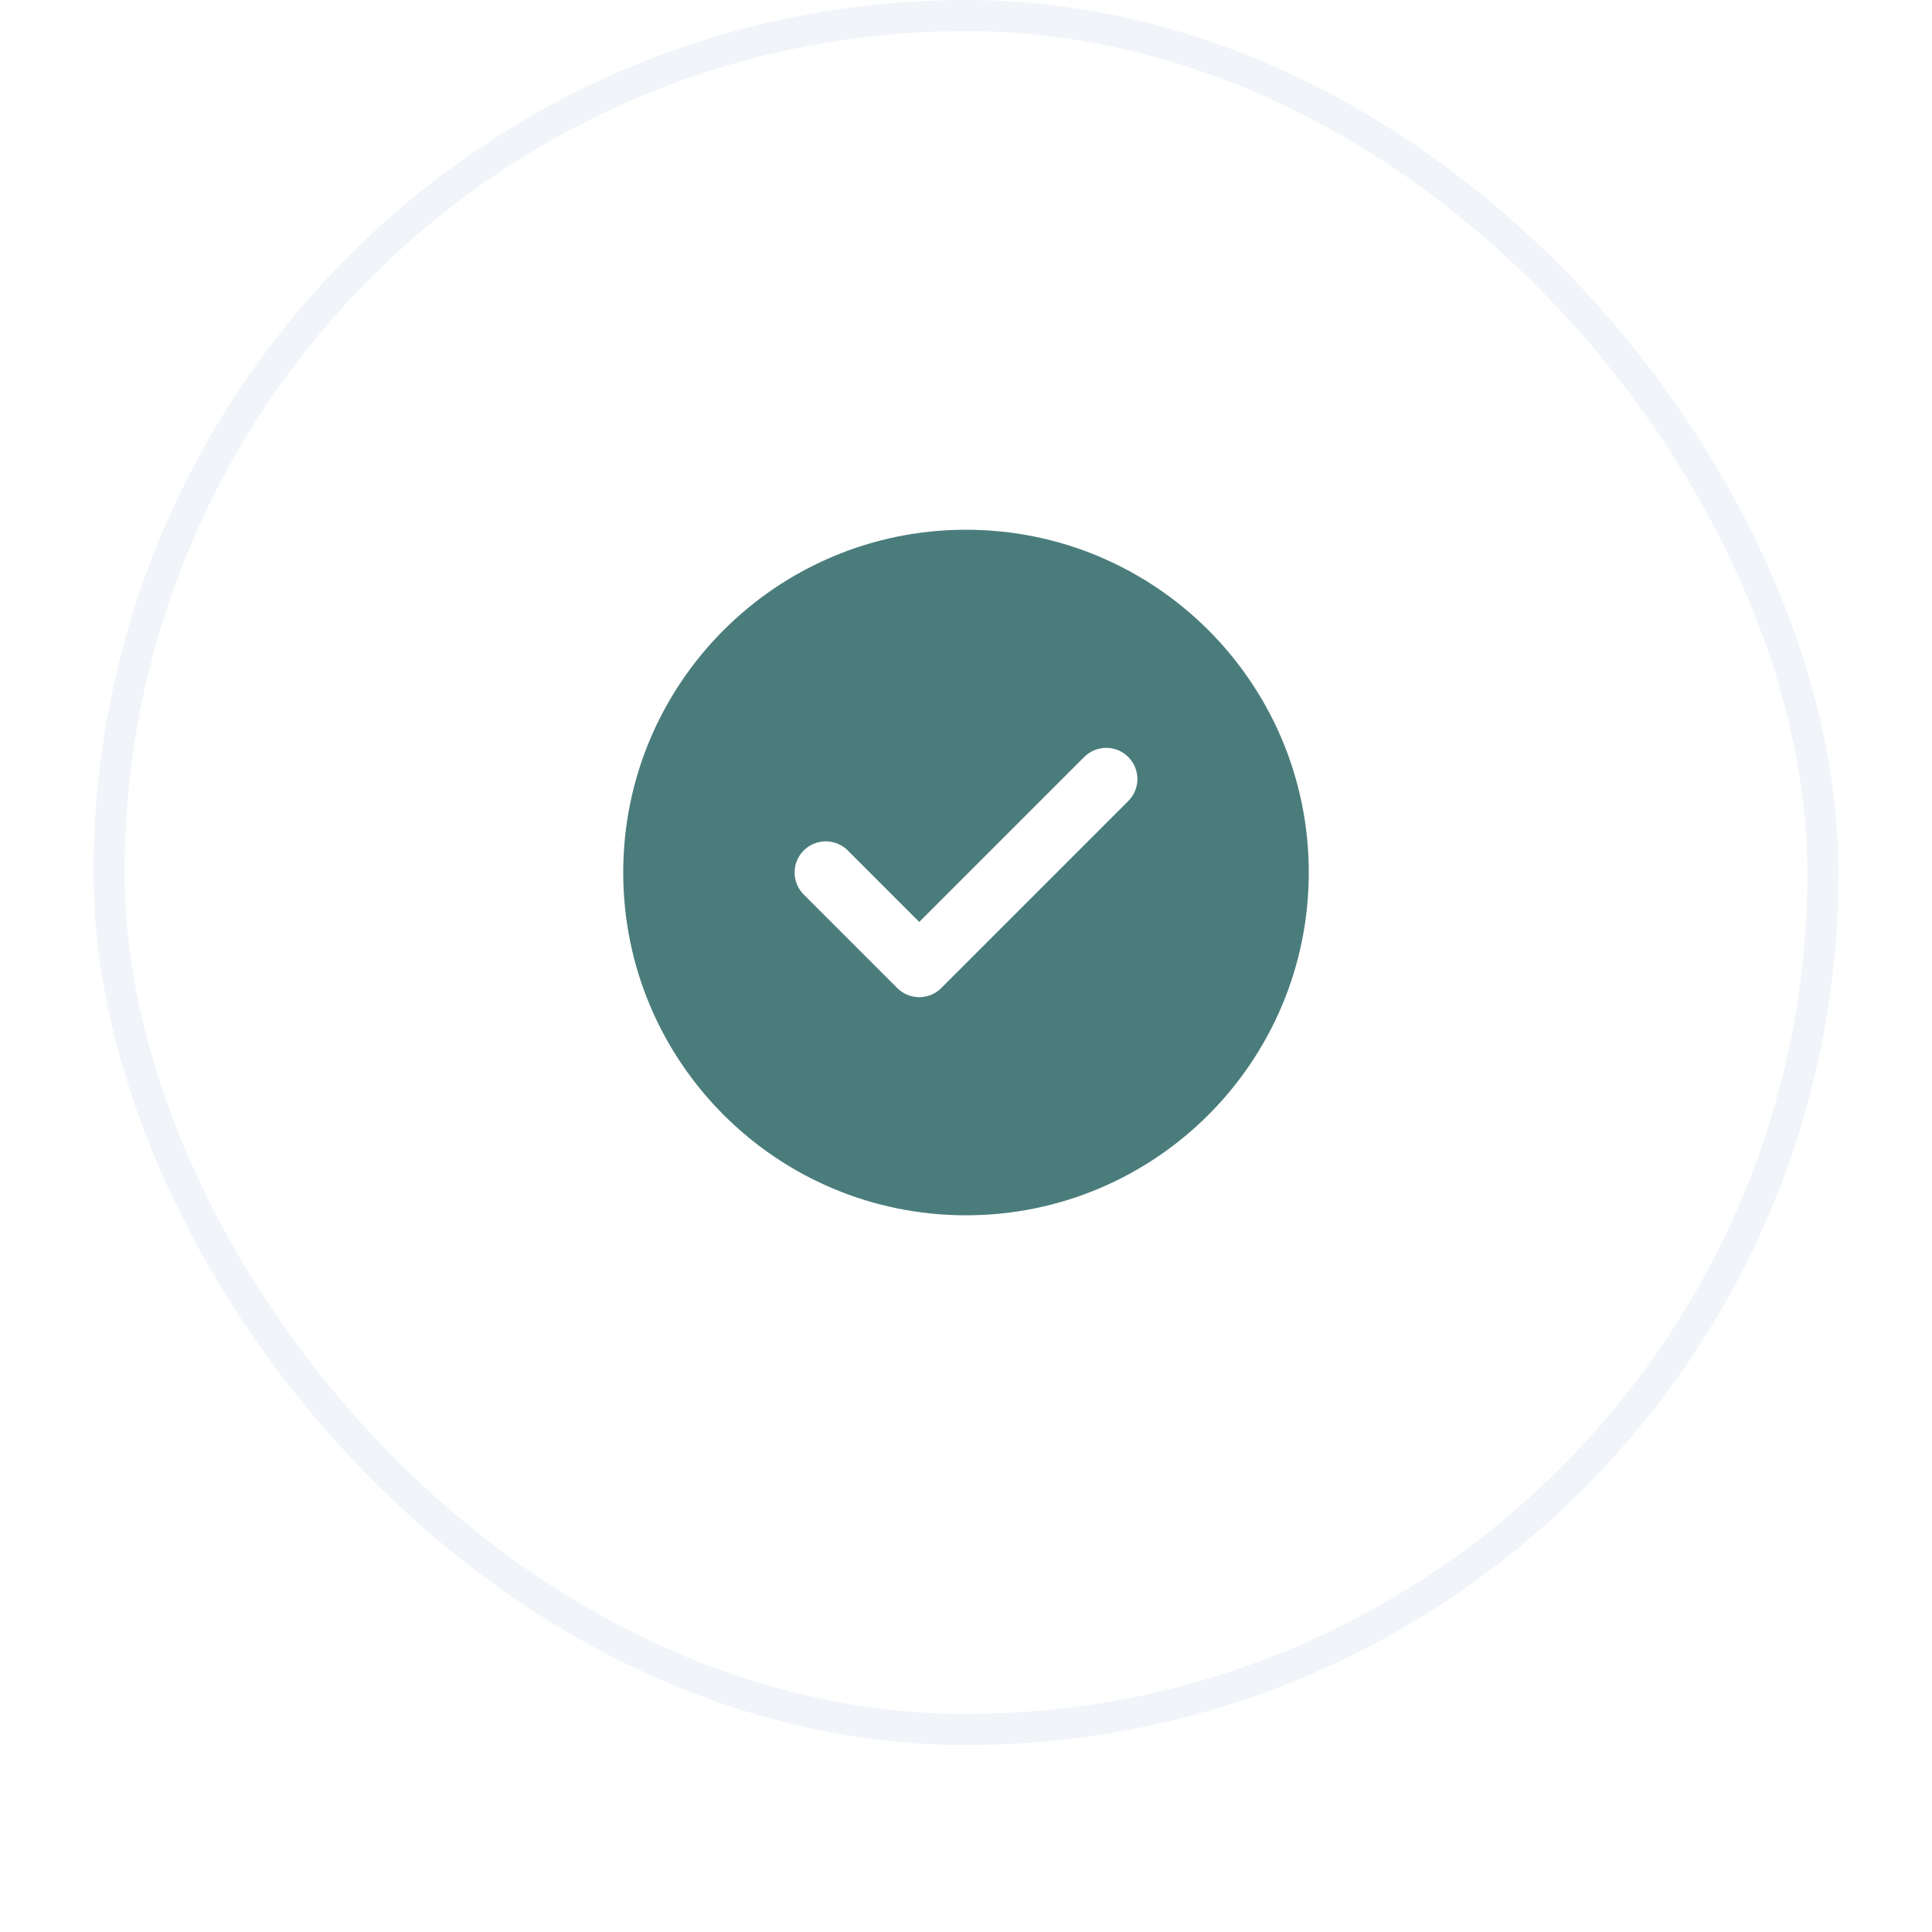
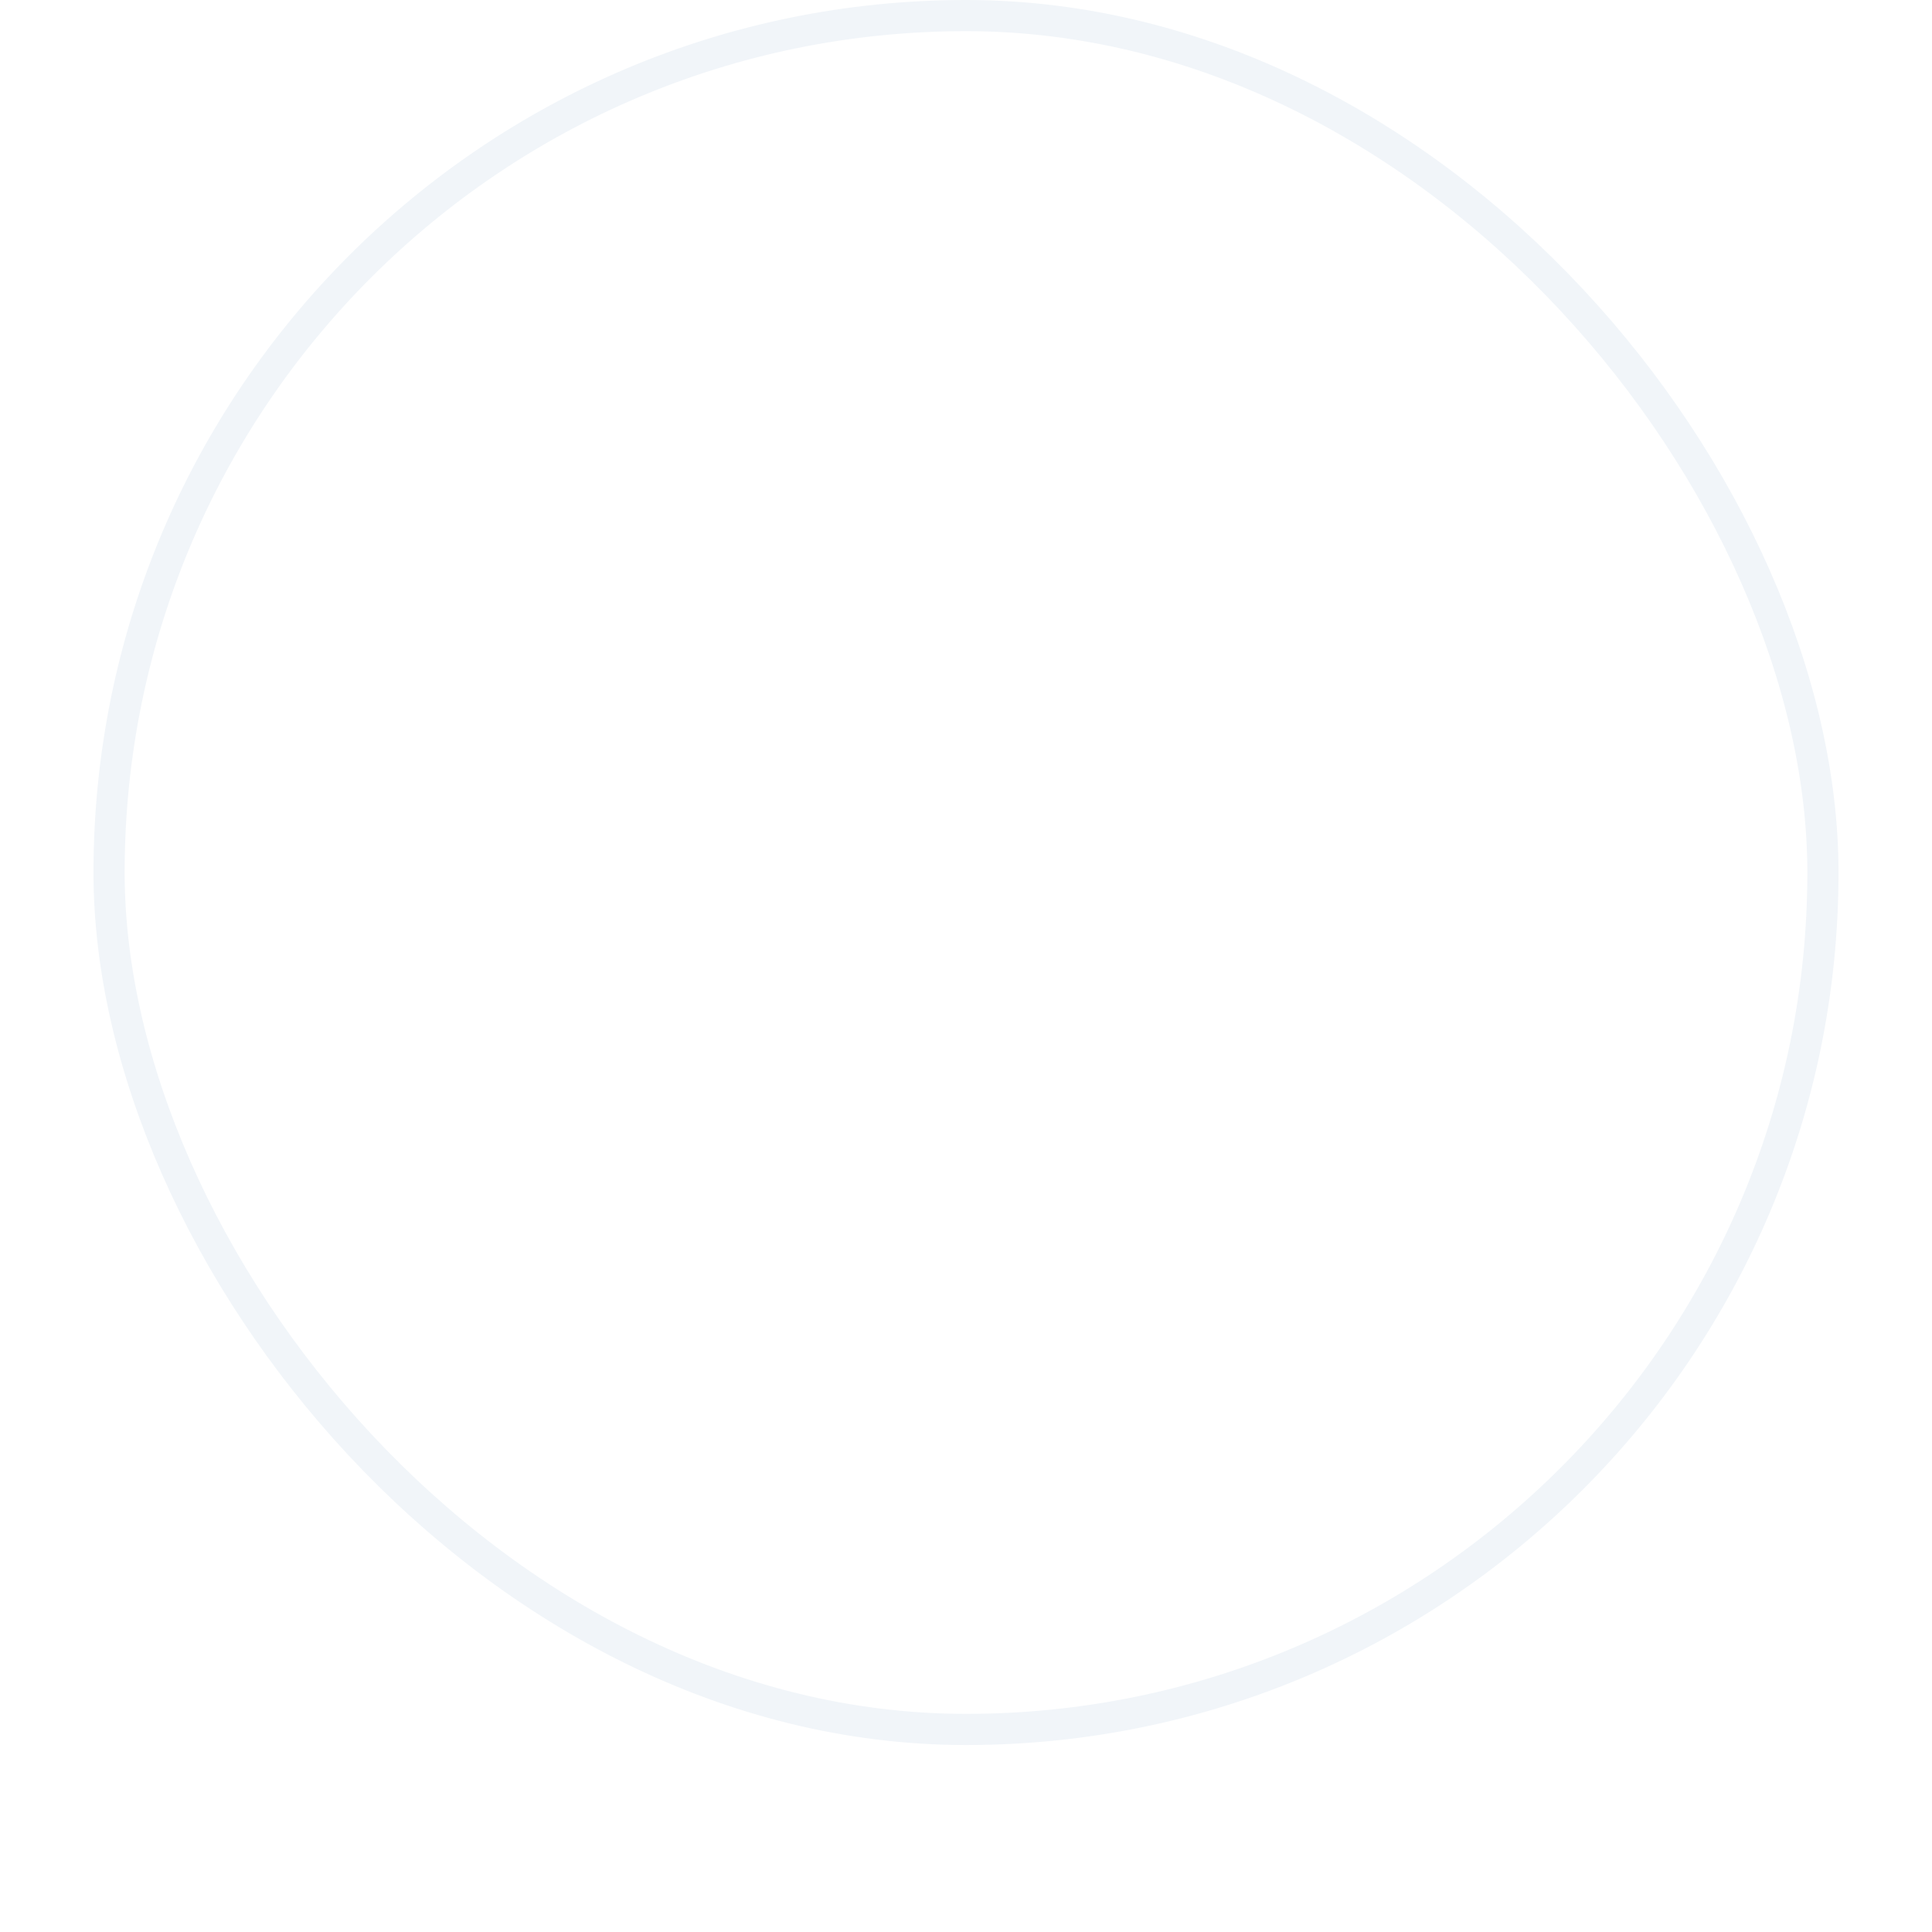
<svg xmlns="http://www.w3.org/2000/svg" width="62" height="62" viewBox="0 0 62 62" fill="none">
  <g filter="url(#filter0_di_6271_11456)">
    <rect x="3" y="2" width="56" height="56" rx="28" fill="white" />
    <rect x="3.5" y="2.5" width="55" height="55" rx="27.5" stroke="#F1F5F9" />
-     <path fill-rule="evenodd" clip-rule="evenodd" d="M31 19C24.925 19 20 23.925 20 30C20 36.075 24.925 41 31 41C37.075 41 42 36.075 42 30C42 23.925 37.075 19 31 19ZM36.207 27.707C36.598 27.317 36.598 26.683 36.207 26.293C35.817 25.902 35.183 25.902 34.793 26.293L29.5 31.586L27.207 29.293C26.817 28.902 26.183 28.902 25.793 29.293C25.402 29.683 25.402 30.317 25.793 30.707L28.793 33.707C29.183 34.098 29.817 34.098 30.207 33.707L36.207 27.707Z" fill="#4B7C7C" />
  </g>
  <defs>
    <filter id="filter0_di_6271_11456" x="0" y="0" width="62" height="62" filterUnits="userSpaceOnUse" color-interpolation-filters="sRGB">
      <feFlood flood-opacity="0" result="BackgroundImageFix" />
      <feColorMatrix in="SourceAlpha" type="matrix" values="0 0 0 0 0 0 0 0 0 0 0 0 0 0 0 0 0 0 127 0" result="hardAlpha" />
      <feOffset dy="1" />
      <feGaussianBlur stdDeviation="1.5" />
      <feComposite in2="hardAlpha" operator="out" />
      <feColorMatrix type="matrix" values="0 0 0 0 0.561 0 0 0 0 0.561 0 0 0 0 0.561 0 0 0 0.2 0" />
      <feBlend mode="normal" in2="BackgroundImageFix" result="effect1_dropShadow_6271_11456" />
      <feBlend mode="normal" in="SourceGraphic" in2="effect1_dropShadow_6271_11456" result="shape" />
      <feColorMatrix in="SourceAlpha" type="matrix" values="0 0 0 0 0 0 0 0 0 0 0 0 0 0 0 0 0 0 127 0" result="hardAlpha" />
      <feOffset dy="-3" />
      <feComposite in2="hardAlpha" operator="arithmetic" k2="-1" k3="1" />
      <feColorMatrix type="matrix" values="0 0 0 0 0.949 0 0 0 0 0.961 0 0 0 0 0.973 0 0 0 1 0" />
      <feBlend mode="normal" in2="shape" result="effect2_innerShadow_6271_11456" />
    </filter>
  </defs>
</svg>